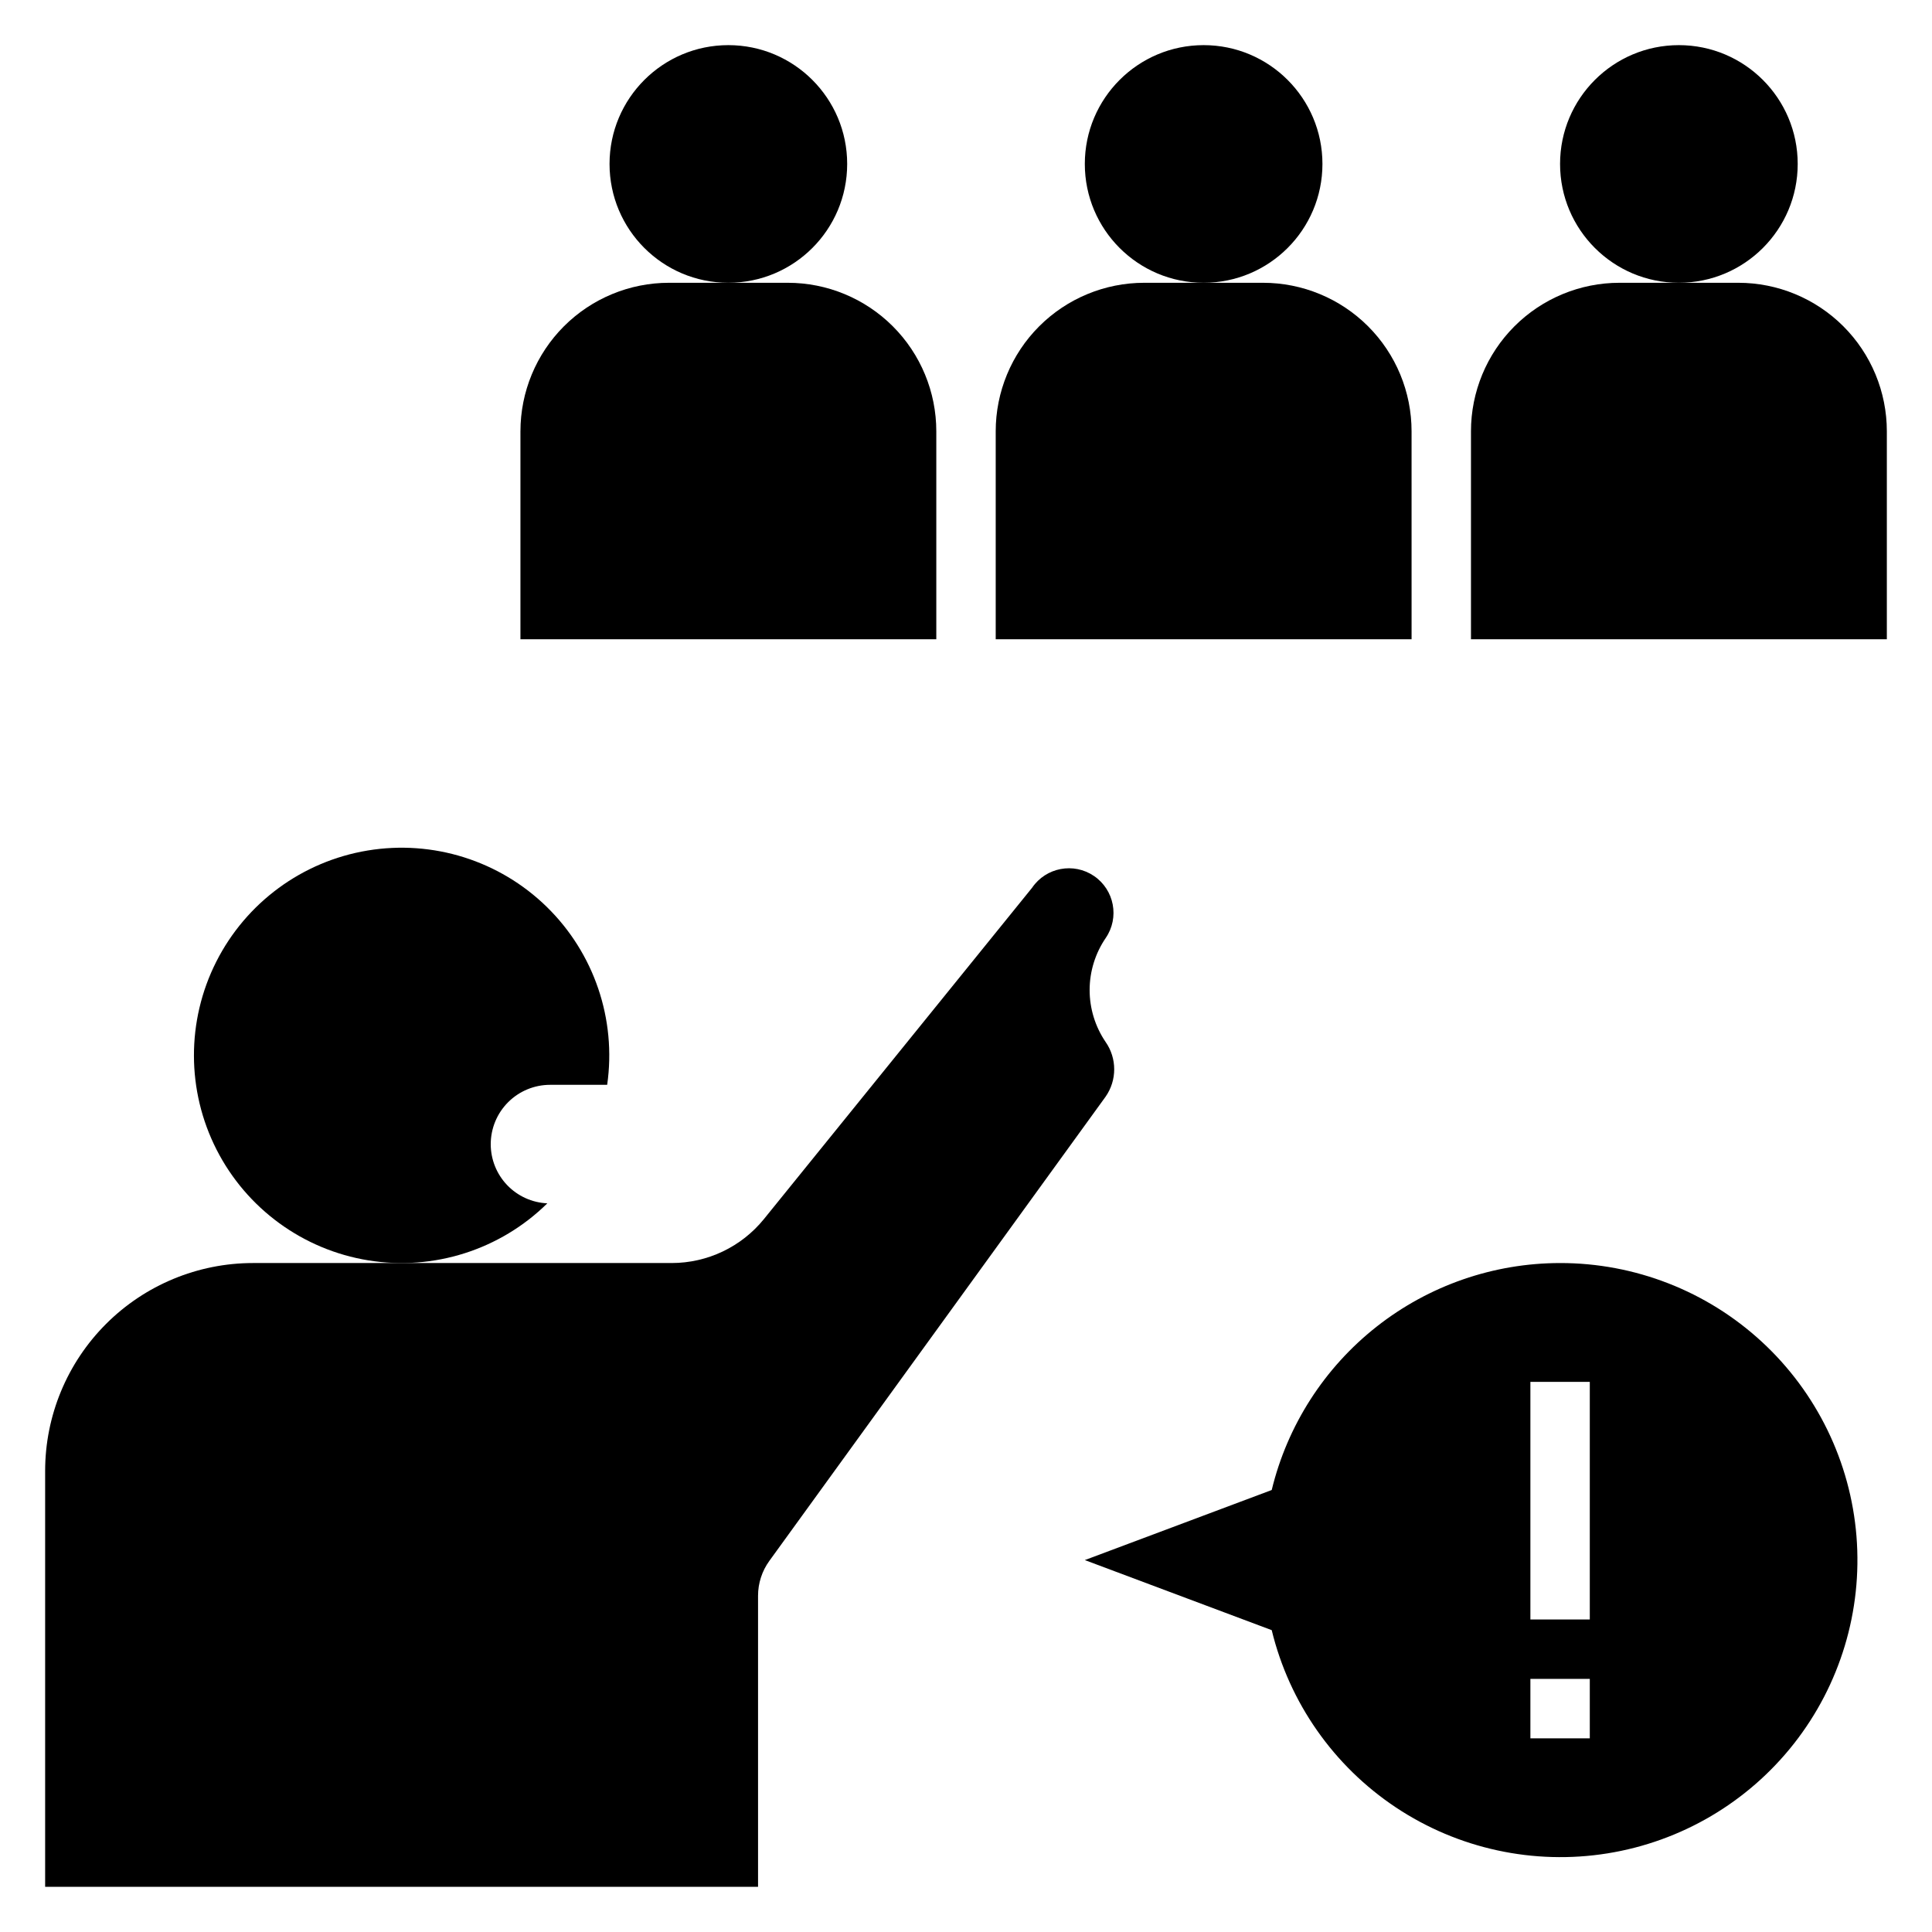
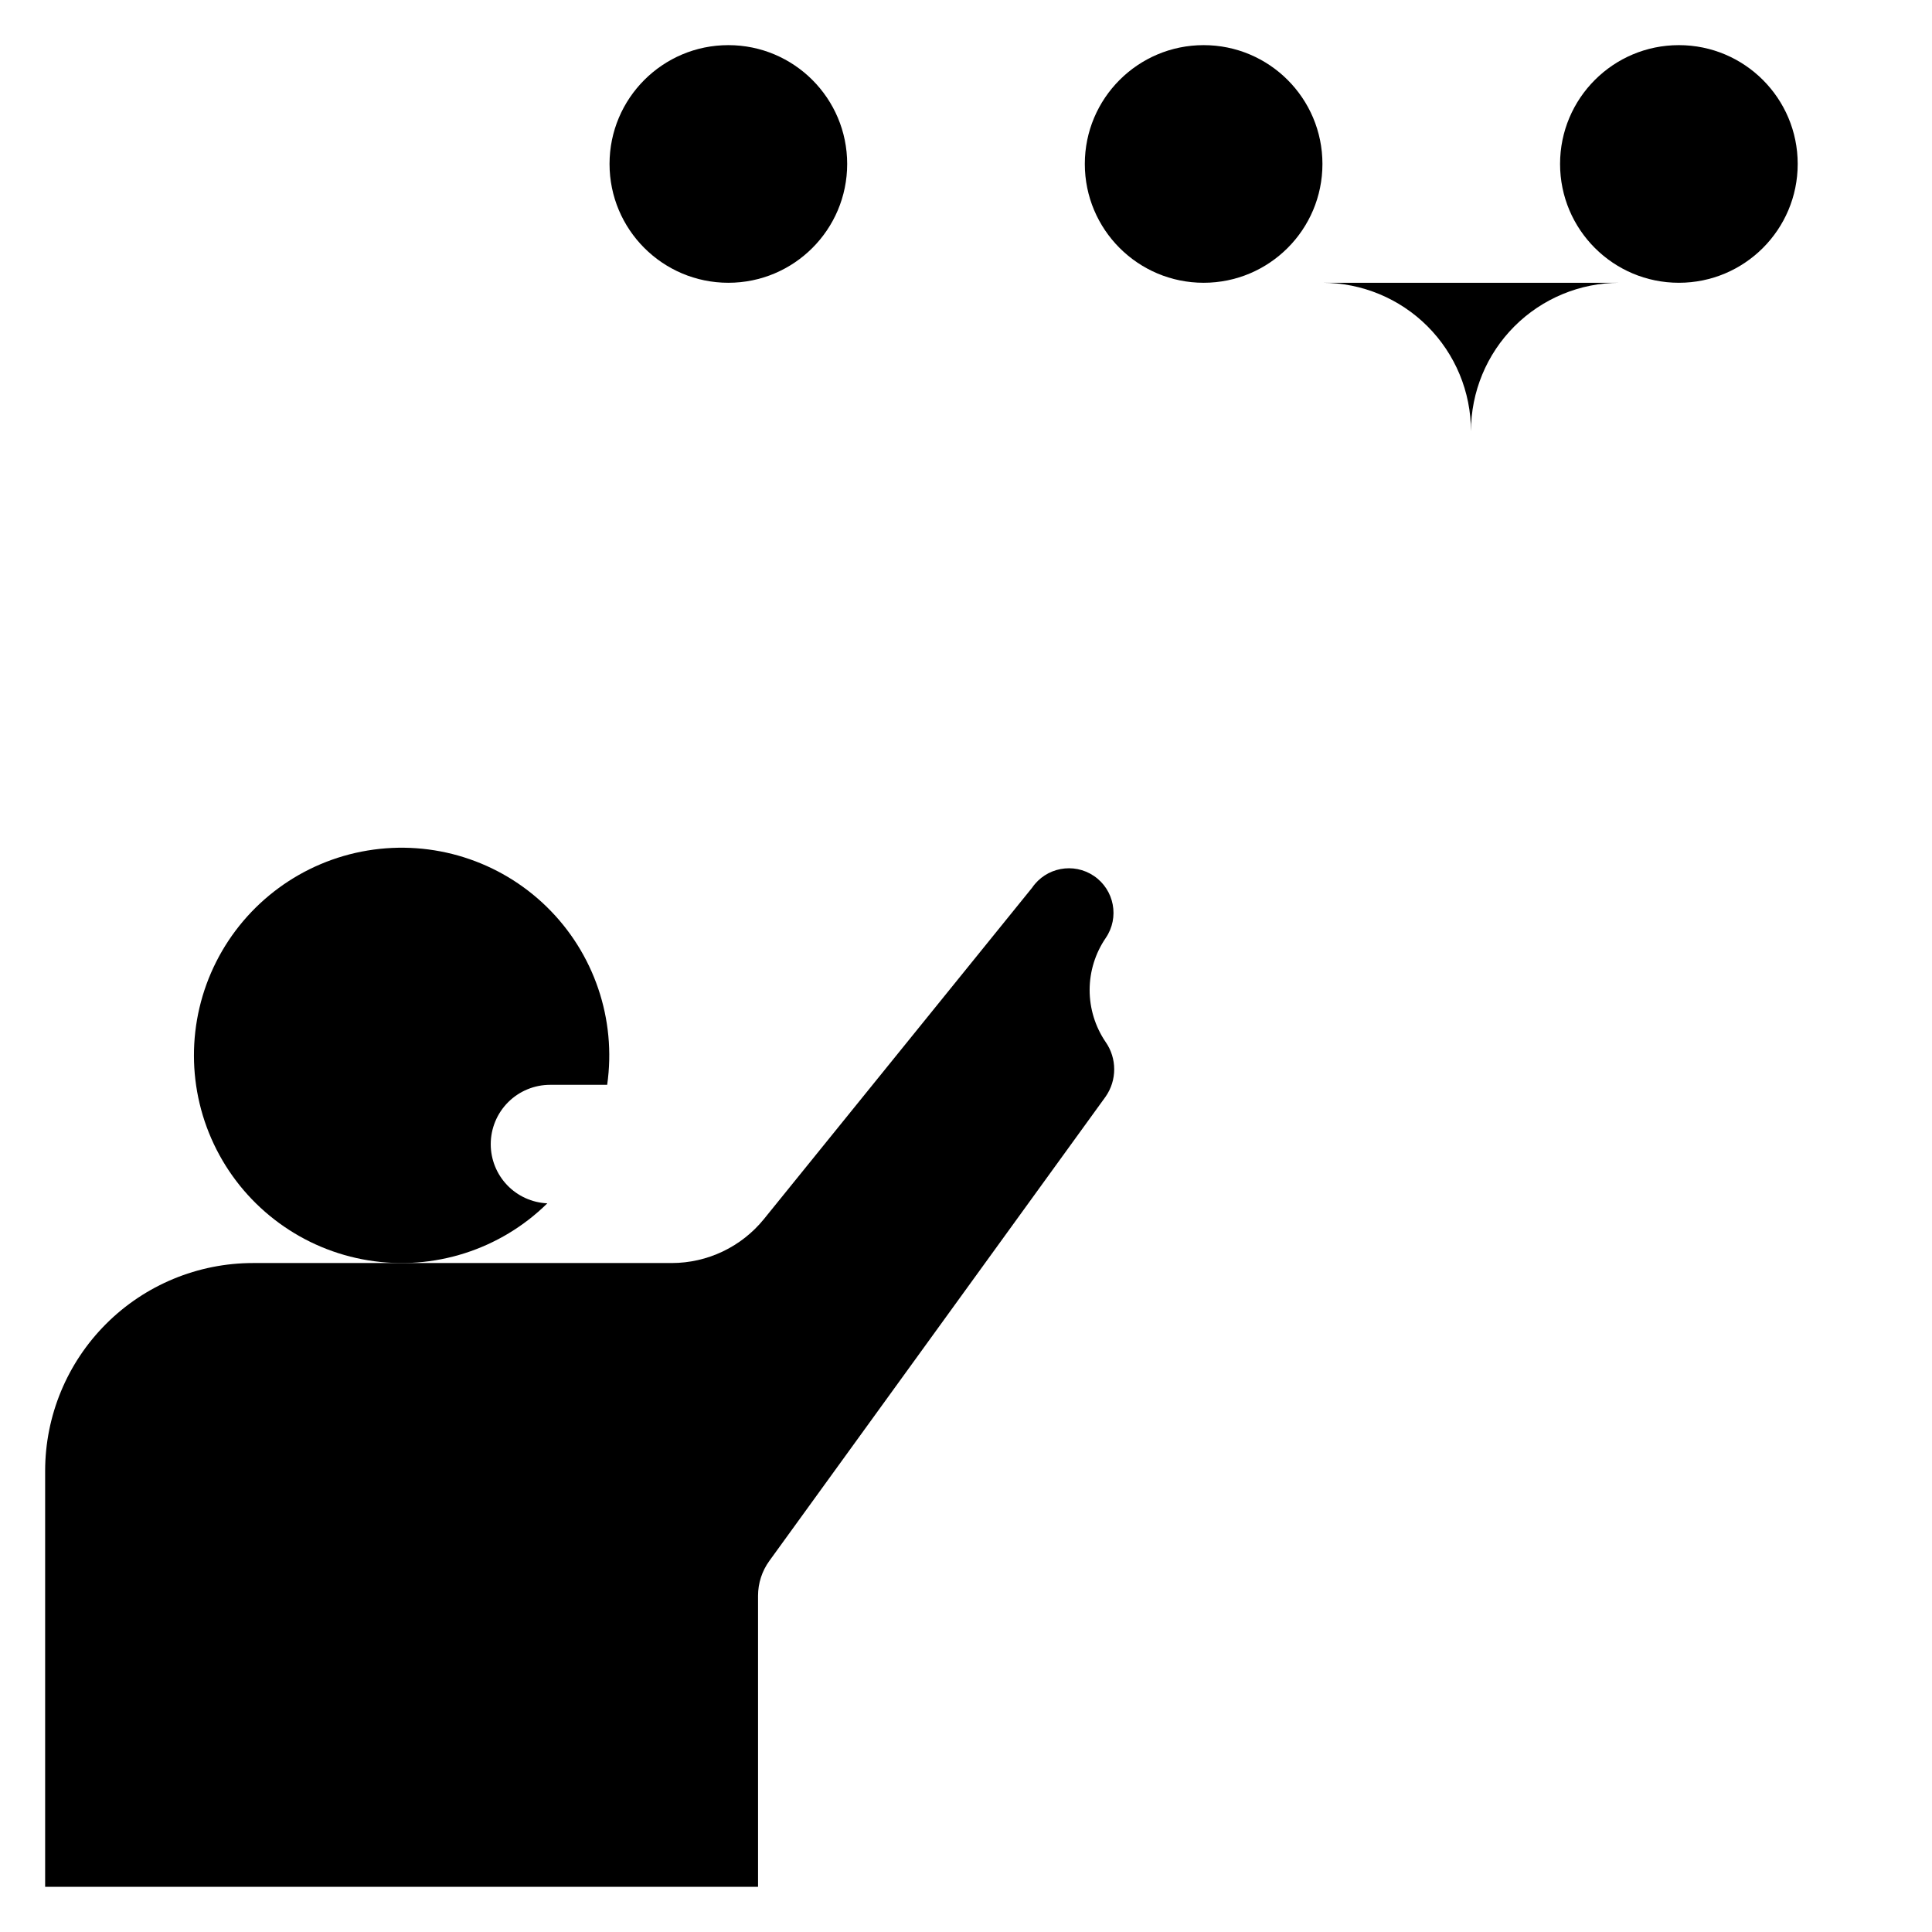
<svg xmlns="http://www.w3.org/2000/svg" fill="#000000" width="800px" height="800px" version="1.1" viewBox="144 144 512 512">
  <g>
    <path d="m274.05 447.23c0-4.176 1.656-8.18 4.609-11.133s6.957-4.609 11.133-4.609h15.117c2.484-17.367-3.457-34.879-16-47.148-12.539-12.266-30.18-17.816-47.488-14.945-17.305 2.871-32.207 13.82-40.117 29.48-7.906 15.66-7.875 34.152 0.086 49.785 7.965 15.633 22.902 26.535 40.219 29.348 17.316 2.812 34.938-2.801 47.438-15.113-4.035-0.18-7.848-1.906-10.641-4.824-2.793-2.918-4.352-6.801-4.356-10.84z" />
    <path d="m344.89 566.89c0-3.316 1.047-6.551 2.992-9.234l89.109-123.02c3.047-4.359 3.047-10.16 0-14.516-2.762-4.066-4.234-8.871-4.227-13.785 0.008-4.914 1.5-9.715 4.273-13.77 3.676-5.391 2.281-12.738-3.109-16.414-5.391-3.672-12.738-2.281-16.41 3.109l-71.055 87.789c-5.981 7.383-14.969 11.668-24.465 11.668h-110.93c-14.613 0-28.633 5.805-38.965 16.141-10.336 10.332-16.141 24.348-16.141 38.965v110.21h188.93z" />
-     <path d="m557.44 478.72c-17.637 0.008-34.758 5.945-48.617 16.852-13.859 10.91-23.652 26.156-27.805 43.297l-49.527 18.57 49.531 18.57h-0.004c4.672 19.246 16.426 36.02 32.914 46.984 16.488 10.965 36.504 15.309 56.059 12.172 19.551-3.137 37.203-13.527 49.434-29.098 12.23-15.574 18.145-35.184 16.562-54.922s-10.547-38.152-25.105-51.578c-14.555-13.422-33.637-20.867-53.441-20.848zm7.871 125.95h-15.742v-15.746h15.742zm0-31.488h-15.742v-62.977h15.742z" />
    <path d="m620.41 187.45c0 17.391-14.098 31.488-31.488 31.488s-31.488-14.098-31.488-31.488 14.098-31.488 31.488-31.488 31.488 14.098 31.488 31.488" />
-     <path d="m604.67 218.94h-31.488c-10.441 0-20.449 4.148-27.832 11.527-7.383 7.383-11.527 17.395-11.527 27.832v55.105h110.21v-55.105c0-10.438-4.148-20.449-11.527-27.832-7.383-7.379-17.395-11.527-27.832-11.527z" />
+     <path d="m604.67 218.94h-31.488c-10.441 0-20.449 4.148-27.832 11.527-7.383 7.383-11.527 17.395-11.527 27.832v55.105v-55.105c0-10.438-4.148-20.449-11.527-27.832-7.383-7.379-17.395-11.527-27.832-11.527z" />
    <path d="m494.46 187.45c0 17.391-14.098 31.488-31.484 31.488-17.391 0-31.488-14.098-31.488-31.488s14.098-31.488 31.488-31.488c17.387 0 31.484 14.098 31.484 31.488" />
-     <path d="m518.08 258.3c0-10.438-4.144-20.449-11.527-27.832-7.383-7.379-17.395-11.527-27.832-11.527h-31.488c-10.438 0-20.449 4.148-27.832 11.527-7.383 7.383-11.527 17.395-11.527 27.832v55.105h110.21z" />
    <path d="m368.51 187.45c0 17.391-14.098 31.488-31.488 31.488-17.391 0-31.488-14.098-31.488-31.488s14.098-31.488 31.488-31.488c17.391 0 31.488 14.098 31.488 31.488" />
-     <path d="m281.92 258.3v55.105h110.21v-55.105c0-10.438-4.144-20.449-11.527-27.832-7.383-7.379-17.391-11.527-27.832-11.527h-31.488c-10.438 0-20.449 4.148-27.832 11.527-7.379 7.383-11.527 17.395-11.527 27.832z" />
  </g>
</svg>